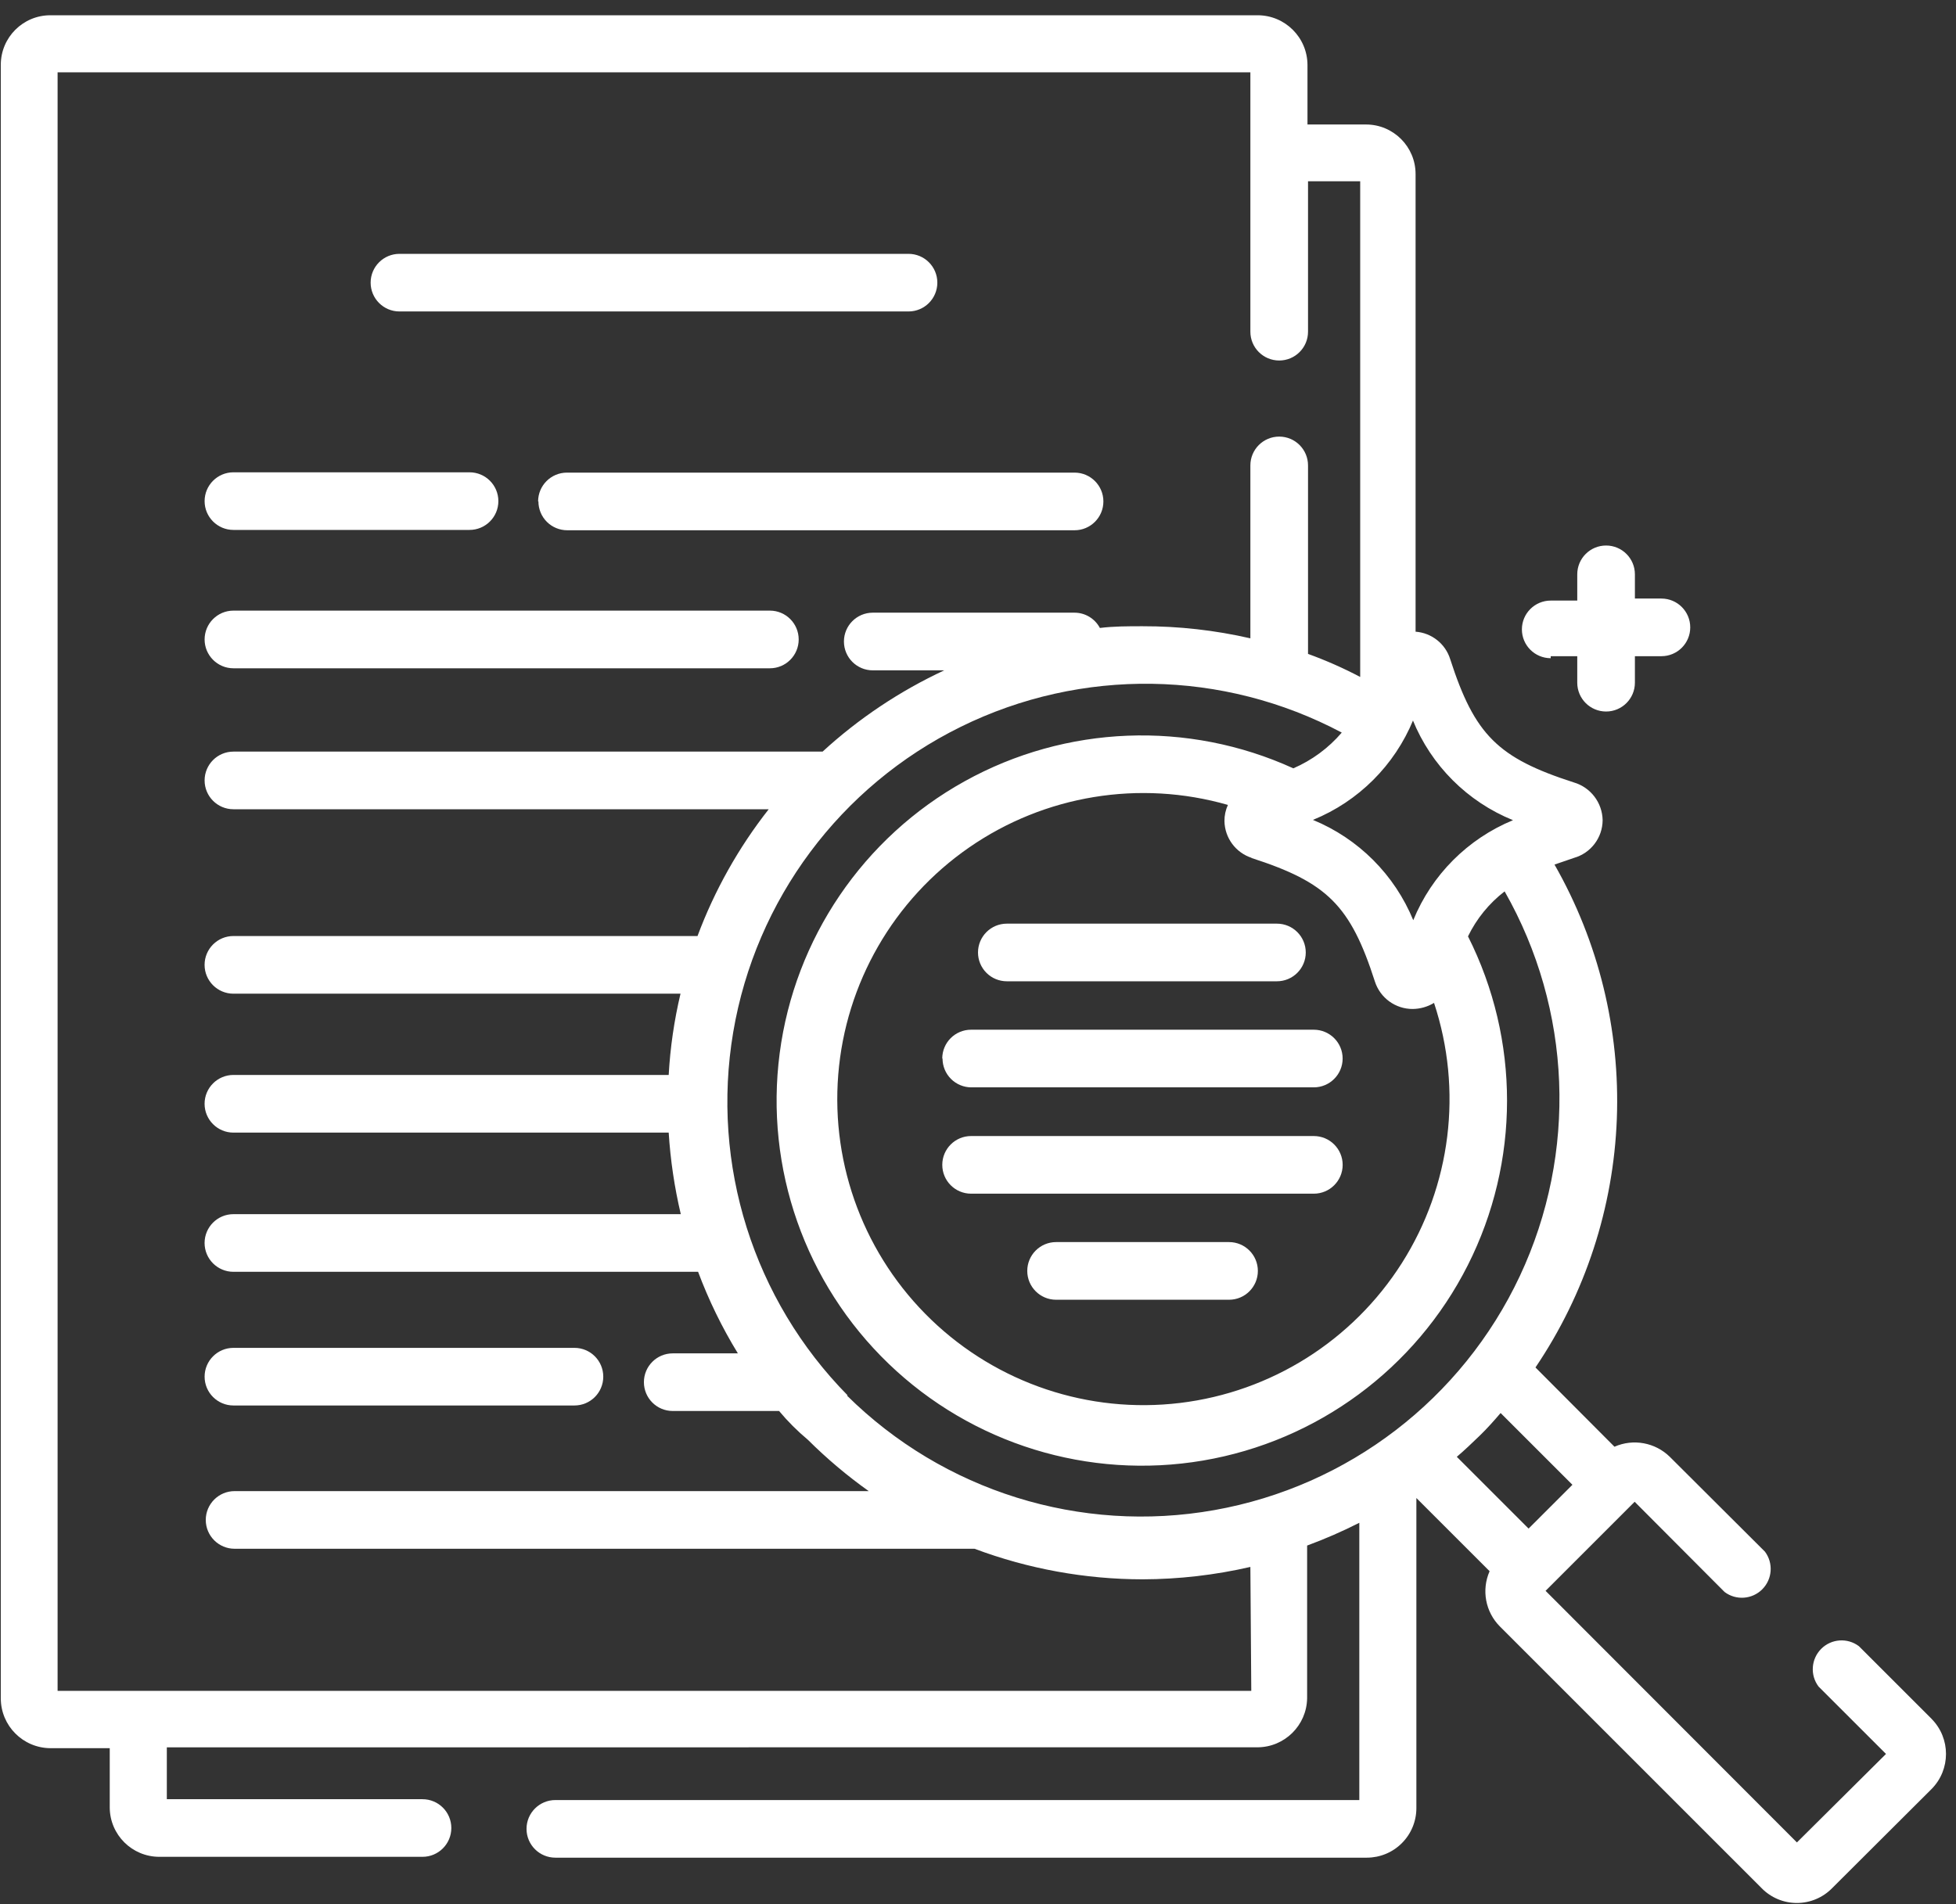
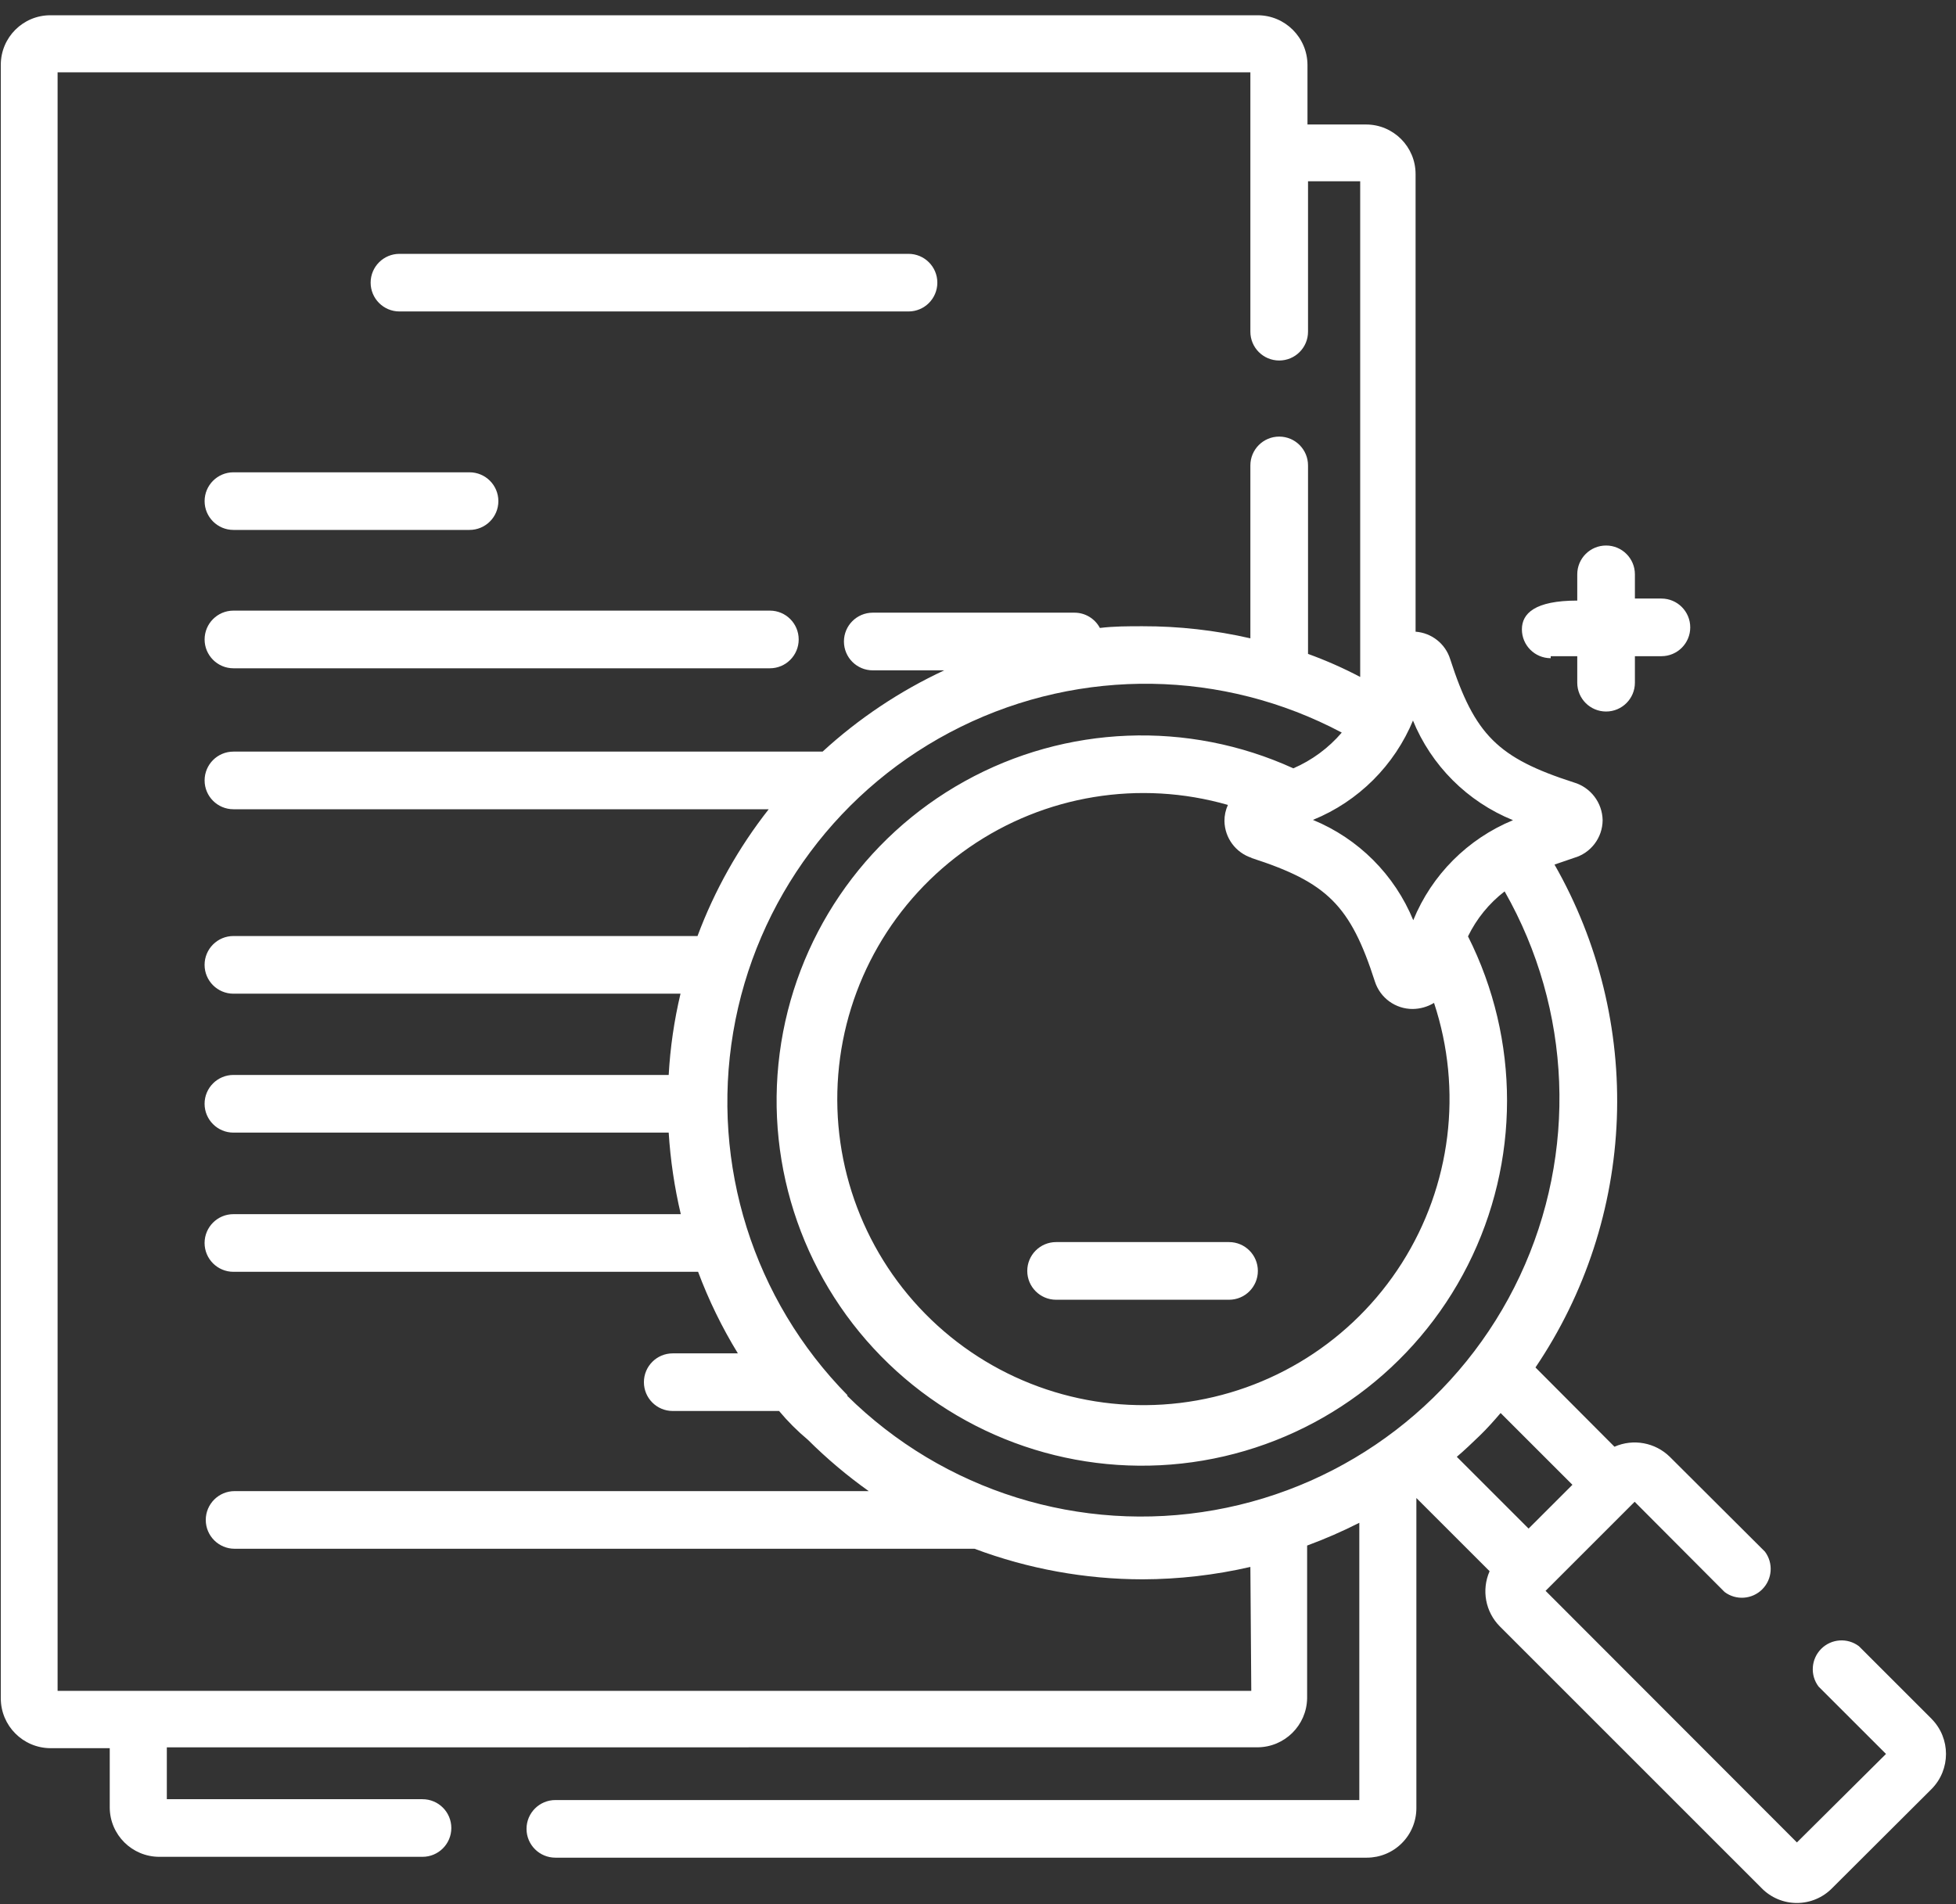
<svg xmlns="http://www.w3.org/2000/svg" width="76" height="74" viewBox="0 0 76 74" fill="none">
  <rect x="0" y="0" width="76" height="74" fill="#333333" stroke="none" />
  <path d="M15.521 12.104H35.3C35.919 12.104 36.42 11.603 36.42 10.984C36.42 10.366 35.919 9.865 35.3 9.865H15.521C14.903 9.865 14.401 10.366 14.401 10.984C14.401 11.603 14.903 12.104 15.521 12.104Z" fill="#fff" />
-   <path d="M20.92 19.487C20.92 19.784 21.038 20.069 21.247 20.279C21.457 20.489 21.743 20.607 22.039 20.607H41.752C42.37 20.607 42.872 20.106 42.872 19.487C42.872 18.869 42.37 18.367 41.752 18.367H22.028C21.41 18.367 20.908 18.869 20.908 19.487H20.92Z" fill="#fff" />
  <path d="M9.07 20.594H18.243C18.862 20.594 19.364 20.093 19.364 19.475C19.364 18.856 18.862 18.355 18.243 18.355H9.07C8.452 18.355 7.95 18.856 7.95 19.475C7.95 20.093 8.452 20.594 9.07 20.594Z" fill="#fff" />
  <path d="M9.07 25.971H29.914C30.532 25.971 31.033 25.469 31.033 24.851C31.033 24.232 30.532 23.73 29.914 23.73H9.07C8.452 23.73 7.95 24.232 7.95 24.851C7.95 25.469 8.452 25.971 9.07 25.971Z" fill="#fff" />
-   <path d="M9.07 54.62H22.32C22.939 54.62 23.44 54.119 23.44 53.5C23.44 52.882 22.939 52.381 22.32 52.381H9.07C8.452 52.381 7.95 52.882 7.95 53.5C7.95 54.119 8.452 54.62 9.07 54.62Z" fill="#fff" />
  <path d="M75.05 66.796L72.227 63.974C71.781 63.639 71.157 63.683 70.763 64.077C70.369 64.472 70.324 65.096 70.659 65.542L73.28 68.162L69.819 71.601L60.053 61.823L63.514 58.362L67.008 61.868V61.868C67.453 62.203 68.078 62.158 68.472 61.764C68.866 61.369 68.91 60.746 68.576 60.3L64.88 56.615C64.311 56.057 63.459 55.901 62.73 56.223L59.661 53.143H59.66C61.596 50.279 62.691 46.931 62.822 43.476C62.952 40.023 62.114 36.601 60.4 33.599L61.15 33.342L61.151 33.341C61.809 33.157 62.266 32.559 62.27 31.874C62.258 31.193 61.804 30.598 61.151 30.407C58.194 29.455 57.298 28.559 56.346 25.613C56.159 25.017 55.626 24.595 55.002 24.549V6.764C55.002 5.7 54.139 4.838 53.075 4.838H50.802V2.519C50.795 1.453 49.929 0.593 48.864 0.593H1.957C0.893 0.593 0.031 1.455 0.031 2.519V66C0.031 67.066 0.892 67.931 1.957 67.938H4.264V70.245C4.27 71.305 5.132 72.16 6.191 72.16H16.417H16.416C17.035 72.16 17.536 71.659 17.536 71.04C17.536 70.421 17.035 69.921 16.416 69.921H6.482V67.905L48.862 67.904C49.915 67.898 50.77 67.053 50.788 66V60.064C51.481 59.808 52.158 59.513 52.816 59.179V69.954H21.579C20.96 69.954 20.458 70.455 20.458 71.074C20.458 71.692 20.96 72.193 21.579 72.193H53.107C53.618 72.193 54.108 71.991 54.469 71.629C54.831 71.268 55.033 70.778 55.033 70.267V58.216L57.878 61.06V61.061C57.556 61.792 57.716 62.646 58.281 63.211L68.45 73.38V73.381C68.811 73.748 69.303 73.954 69.817 73.954C70.331 73.954 70.823 73.748 71.184 73.381L75.048 69.528C75.799 68.772 75.799 67.551 75.048 66.796L75.05 66.796ZM54.89 27.977C55.608 29.749 57.015 31.155 58.787 31.874C57.028 32.6 55.631 33.999 54.912 35.761C54.185 33.993 52.782 32.59 51.014 31.863C52.782 31.144 54.186 29.743 54.912 27.977H54.89ZM48.618 33.341C51.574 34.293 52.471 35.19 53.422 38.146C53.628 38.783 54.221 39.213 54.89 39.211C55.182 39.208 55.468 39.127 55.719 38.975C56.84 42.363 56.381 46.075 54.468 49.088C52.555 52.101 49.392 54.095 45.848 54.522C42.306 54.949 38.759 53.762 36.186 51.29C33.612 48.817 32.285 45.32 32.57 41.763C32.855 38.206 34.722 34.965 37.656 32.934C40.59 30.903 44.28 30.296 47.71 31.281C47.62 31.478 47.574 31.691 47.576 31.908C47.587 32.565 48.015 33.141 48.64 33.341L48.618 33.341ZM48.618 65.71H2.238V2.81H48.583V12.891C48.583 13.509 49.084 14.01 49.703 14.01C50.322 14.01 50.823 13.509 50.823 12.891V7.044H52.85V26.308C52.196 25.963 51.518 25.664 50.823 25.412V18.087C50.823 17.469 50.322 16.967 49.703 16.967C49.084 16.967 48.583 17.469 48.583 18.087V24.807C47.209 24.492 45.804 24.334 44.394 24.337C43.834 24.337 43.274 24.337 42.736 24.404C42.542 24.039 42.164 23.811 41.751 23.81H33.911C33.292 23.81 32.791 24.312 32.791 24.93C32.791 25.549 33.292 26.051 33.911 26.051H36.689H36.688C34.961 26.856 33.367 27.92 31.962 29.209H9.07C8.451 29.209 7.95 29.711 7.95 30.329C7.95 30.947 8.451 31.449 9.07 31.449H29.868C28.698 32.939 27.764 34.602 27.102 36.376H9.07C8.451 36.376 7.949 36.878 7.949 37.497C7.949 38.115 8.451 38.617 9.07 38.617H26.441C26.195 39.654 26.041 40.711 25.982 41.775H9.07C8.451 41.775 7.949 42.277 7.949 42.895C7.949 43.514 8.451 44.016 9.07 44.016H25.982C26.049 45.083 26.206 46.143 26.452 47.185H9.07C8.451 47.185 7.949 47.687 7.949 48.305C7.949 48.924 8.451 49.425 9.07 49.425H27.124C27.537 50.529 28.054 51.59 28.67 52.595H26.138C25.52 52.595 25.019 53.096 25.019 53.714C25.019 54.333 25.52 54.834 26.138 54.834H30.271C30.607 55.238 30.981 55.611 31.392 55.955C32.123 56.683 32.913 57.349 33.754 57.948H9.114H9.115C8.497 57.948 7.995 58.45 7.995 59.068C7.995 59.687 8.497 60.188 9.115 60.188H37.865C39.953 60.971 42.164 61.373 44.395 61.376C45.805 61.372 47.209 61.211 48.583 60.894L48.618 65.71ZM32.938 54.23C29.273 50.512 27.619 45.259 28.489 40.112C29.36 34.965 32.651 30.549 37.334 28.244C42.018 25.937 47.523 26.022 52.134 28.47C51.621 29.07 50.977 29.545 50.252 29.859C46.156 27.991 41.416 28.178 37.479 30.363C33.543 32.547 30.877 36.471 30.294 40.935C29.712 45.399 31.282 49.875 34.527 52.997C37.772 56.118 42.305 57.514 46.744 56.76C51.182 56.005 54.999 53.19 57.03 49.171C59.061 45.153 59.065 40.41 57.039 36.389C57.372 35.703 57.859 35.105 58.462 34.641C61.077 39.231 61.297 44.805 59.054 49.587C56.81 54.369 52.383 57.763 47.182 58.686C41.982 59.61 36.657 57.948 32.904 54.23L32.938 54.23ZM56.604 56.615C56.907 56.358 57.198 56.078 57.489 55.798C57.78 55.517 58.048 55.215 58.306 54.913L61.096 57.702L59.393 59.404L56.604 56.615Z" fill="#fff" />
-   <path d="M38 37.016C38 37.312 38.118 37.597 38.328 37.807C38.538 38.017 38.823 38.135 39.12 38.135H49.614C50.233 38.135 50.735 37.633 50.735 37.016C50.735 36.397 50.233 35.895 49.614 35.895H39.12C38.502 35.895 38 36.397 38 37.016Z" fill="#fff" />
-   <path d="M36.622 41.137C36.622 41.434 36.74 41.719 36.95 41.929C37.16 42.139 37.445 42.257 37.742 42.257H51.047C51.666 42.257 52.168 41.755 52.168 41.137C52.168 40.518 51.666 40.017 51.047 40.017H37.73C37.112 40.017 36.611 40.518 36.611 41.137H36.622Z" fill="#fff" />
-   <path d="M51.048 44.149H37.731C37.113 44.149 36.612 44.651 36.612 45.269C36.612 45.887 37.113 46.389 37.731 46.389H51.048C51.667 46.389 52.169 45.887 52.169 45.269C52.169 44.651 51.667 44.149 51.048 44.149Z" fill="#fff" />
  <path d="M47.754 48.27H41.034C40.416 48.27 39.914 48.772 39.914 49.391C39.914 50.009 40.416 50.511 41.034 50.511H47.754C48.373 50.511 48.874 50.009 48.874 49.391C48.874 48.772 48.373 48.27 47.754 48.27Z" fill="#fff" />
-   <path d="M60.253 25.501H61.284V26.531C61.284 27.15 61.785 27.651 62.404 27.651C63.022 27.651 63.524 27.15 63.524 26.531V25.501H64.554C65.173 25.501 65.674 25 65.674 24.381C65.674 23.763 65.173 23.261 64.554 23.261H63.524V22.32C63.524 21.701 63.022 21.2 62.404 21.2C61.785 21.2 61.284 21.701 61.284 22.32V23.34H60.253C59.635 23.34 59.133 23.841 59.133 24.459C59.133 25.078 59.635 25.579 60.253 25.579V25.501Z" fill="#fff" />
+   <path d="M60.253 25.501H61.284V26.531C61.284 27.15 61.785 27.651 62.404 27.651C63.022 27.651 63.524 27.15 63.524 26.531V25.501H64.554C65.173 25.501 65.674 25 65.674 24.381C65.674 23.763 65.173 23.261 64.554 23.261H63.524V22.32C63.524 21.701 63.022 21.2 62.404 21.2C61.785 21.2 61.284 21.701 61.284 22.32V23.34C59.635 23.34 59.133 23.841 59.133 24.459C59.133 25.078 59.635 25.579 60.253 25.579V25.501Z" fill="#fff" />
</svg>